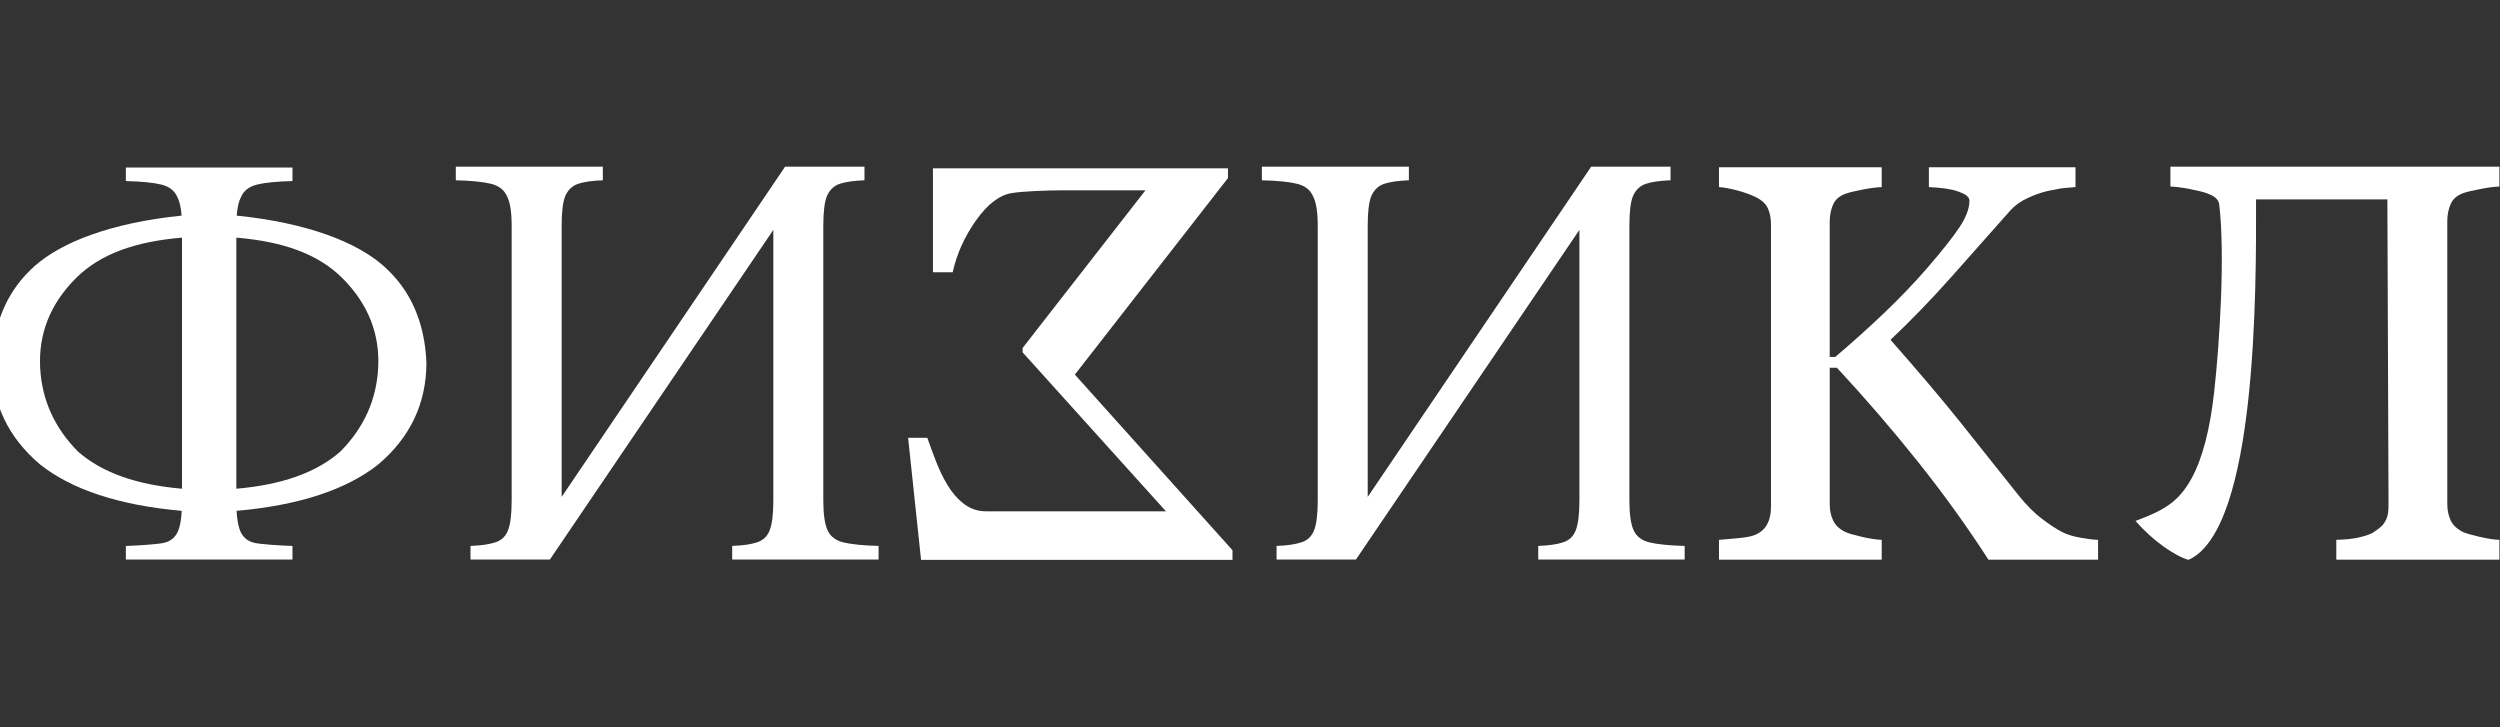
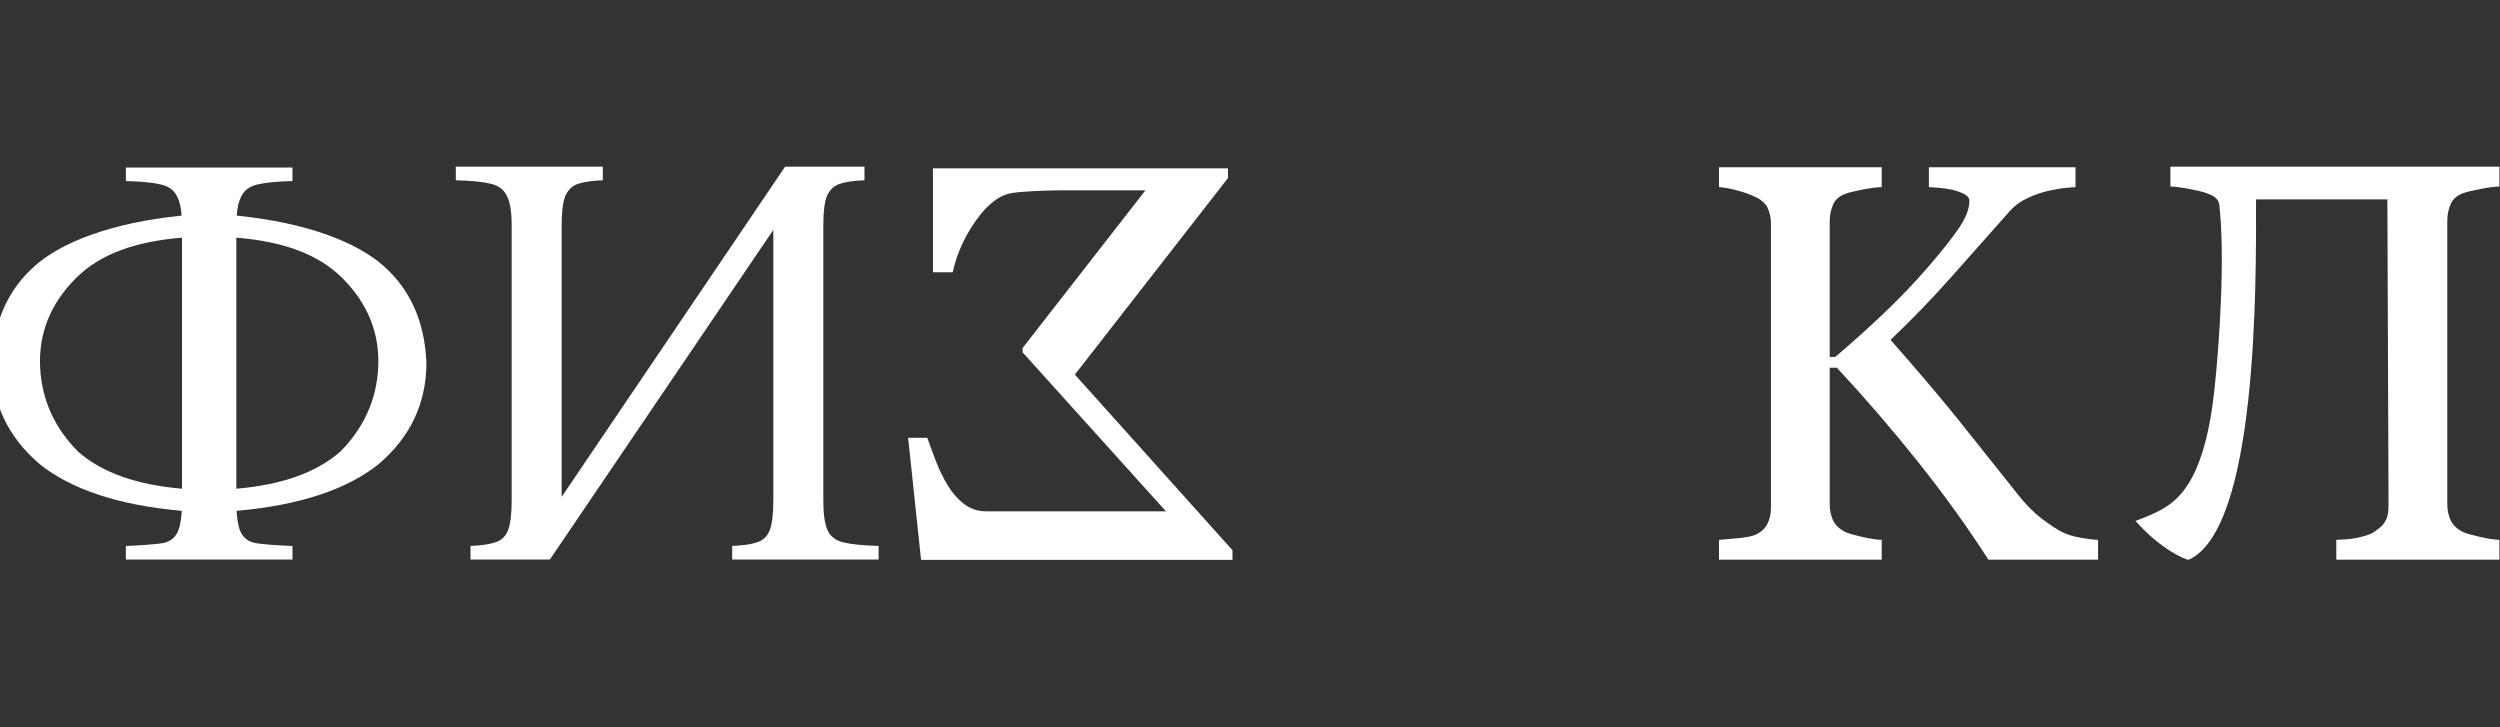
<svg xmlns="http://www.w3.org/2000/svg" width="165" height="48" viewBox="0 0 165 48" fill="none">
  <rect x="0" y="0" width="165" height="48" fill="#333333" stroke="none" />
  <g clip-path="url(#clip0_7983_899)">
    <path d="M164.96 11V12.31C164.622 12.322 164.2 12.377 163.693 12.475C163.186 12.572 162.812 12.663 162.571 12.748C162.161 12.895 161.884 13.139 161.739 13.479C161.593 13.82 161.521 14.191 161.521 14.592L161.522 33.273C161.522 33.675 161.598 34.034 161.748 34.351C161.899 34.668 162.173 34.924 162.571 35.119C162.764 35.204 163.123 35.307 163.649 35.429C164.173 35.551 164.61 35.618 164.961 35.63V36.94H154.196V35.63C154.479 35.606 154.9 35.621 155.434 35.521C155.969 35.42 156.421 35.289 156.671 35.119C157.184 34.769 157.287 34.662 157.454 34.351C157.62 34.041 157.643 33.712 157.643 33.273L157.567 13.161H148.898C148.913 18.949 148.979 34.858 144.469 36.938C144.325 37.005 142.565 36.239 140.945 34.381C142.752 33.704 143.765 33.177 144.643 31.573C145.362 30.259 145.859 28.358 146.135 25.87C146.489 22.683 146.868 16.861 146.468 13.479C146.409 13.089 146.046 12.895 145.636 12.748C145.395 12.663 145.021 12.572 144.515 12.475C144.007 12.377 143.585 12.322 143.247 12.31V11H164.96Z" fill="white" />
    <path d="M31.053 36.928V36.031C31.752 36.005 32.295 35.927 32.684 35.797C33.097 35.667 33.382 35.395 33.537 34.979C33.693 34.563 33.77 33.913 33.77 33.029V14.9C33.77 13.99 33.667 13.34 33.46 12.95C33.279 12.534 32.929 12.262 32.412 12.132C31.894 12.002 31.118 11.924 30.083 11.898V11.001H39.786V11.898C39.087 11.924 38.544 12.002 38.156 12.132C37.767 12.262 37.483 12.534 37.302 12.95C37.147 13.34 37.069 13.99 37.069 14.9V32.795L51.816 11.001H57.055V11.898C56.357 11.924 55.814 12.002 55.426 12.132C55.037 12.262 54.753 12.534 54.572 12.95C54.417 13.34 54.339 13.99 54.339 14.9V33.029C54.339 33.913 54.429 34.563 54.611 34.979C54.792 35.395 55.141 35.667 55.658 35.797C56.202 35.927 56.978 36.005 57.987 36.031V36.928H48.324V36.031C49.022 36.005 49.565 35.927 49.954 35.797C50.367 35.667 50.652 35.395 50.807 34.979C50.963 34.563 51.04 33.913 51.04 33.029V15.173L36.293 36.928H31.053Z" fill="white" />
-     <path d="M84.254 36.928V36.031C84.953 36.005 85.496 35.927 85.884 35.797C86.298 35.667 86.582 35.395 86.738 34.979C86.893 34.563 86.971 33.913 86.971 33.029V14.9C86.971 13.99 86.867 13.34 86.66 12.95C86.48 12.534 86.13 12.262 85.613 12.132C85.095 12.002 84.319 11.924 83.284 11.898V11.001H92.986V11.898C92.288 11.924 91.744 12.002 91.356 12.132C90.968 12.262 90.684 12.534 90.502 12.95C90.347 13.34 90.269 13.99 90.269 14.9V32.795L105.017 11.001H110.256V11.898C109.557 11.924 109.015 12.002 108.626 12.132C108.238 12.262 107.953 12.534 107.773 12.95C107.617 13.34 107.54 13.99 107.54 14.9V33.029C107.54 33.913 107.63 34.563 107.811 34.979C107.993 35.395 108.342 35.667 108.859 35.797C109.402 35.927 110.179 36.005 111.188 36.031V36.928H101.524V36.031C102.223 36.005 102.766 35.927 103.154 35.797C103.568 35.667 103.853 35.395 104.008 34.979C104.163 34.563 104.241 33.913 104.241 33.029V15.173L89.493 36.928H84.254Z" fill="white" />
    <path d="M59.936 28.897L60.79 36.953H81.344V36.315L70.941 24.723L81.046 11.753V11.108H61.574V17.971H62.877C63.144 16.761 63.657 15.621 64.414 14.55C65.172 13.48 65.957 12.877 66.769 12.744C67.134 12.684 67.652 12.639 68.325 12.608C68.997 12.578 69.546 12.563 69.97 12.563H75.598L67.494 22.965V23.257L76.952 33.746H65.076C64.53 33.746 64.046 33.582 63.621 33.256C63.197 32.929 62.832 32.511 62.529 32.003C62.25 31.542 62.001 31.031 61.784 30.468C61.566 29.905 61.371 29.381 61.202 28.897H59.936Z" fill="white" />
    <path d="M138.474 36.939H131.236C129.842 34.773 128.293 32.622 126.59 30.485C124.886 28.349 123.101 26.278 121.234 24.269H120.762V33.278C120.762 33.68 120.837 34.038 120.988 34.354C121.138 34.671 121.411 34.926 121.809 35.12C122.001 35.206 122.359 35.309 122.883 35.431C123.406 35.552 123.843 35.619 124.193 35.631V36.939H113.453V35.631C113.736 35.607 114.148 35.571 114.689 35.522C115.229 35.473 115.611 35.4 115.833 35.303C116.201 35.145 116.468 34.911 116.634 34.601C116.801 34.291 116.884 33.918 116.884 33.48V14.809C116.884 14.397 116.813 14.038 116.671 13.734C116.53 13.431 116.25 13.181 115.832 12.987C115.5 12.829 115.106 12.689 114.652 12.567C114.197 12.445 113.797 12.373 113.453 12.348V11.04H124.192V12.348C123.855 12.36 123.434 12.415 122.927 12.512C122.421 12.61 122.049 12.701 121.808 12.786C121.399 12.932 121.123 13.175 120.978 13.515C120.834 13.855 120.761 14.226 120.761 14.627V23.559H121.125C122.215 22.635 123.289 21.671 124.343 20.667C125.397 19.664 126.355 18.663 127.217 17.665C128.175 16.557 128.874 15.674 129.317 15.013C129.759 14.352 129.981 13.767 129.981 13.257C129.981 13.075 129.868 12.927 129.645 12.812C129.42 12.696 129.163 12.603 128.872 12.529C128.532 12.457 128.228 12.412 127.961 12.393C127.695 12.375 127.476 12.36 127.306 12.347V11.04H136.982V12.348C136.945 12.348 136.865 12.355 136.745 12.366C136.623 12.378 136.483 12.39 136.324 12.402C136.154 12.415 135.983 12.44 135.813 12.475C135.643 12.512 135.424 12.554 135.157 12.603C134.731 12.7 134.29 12.854 133.834 13.067C133.377 13.28 133.003 13.542 132.712 13.857C131.458 15.276 130.154 16.746 128.8 18.267C127.446 19.788 126.104 21.175 124.773 22.428C126.618 24.521 128.145 26.322 129.353 27.831C130.561 29.34 131.845 30.952 133.205 32.667C133.726 33.322 134.246 33.846 134.767 34.24C135.288 34.634 135.736 34.927 136.112 35.121C136.426 35.279 136.819 35.4 137.292 35.485C137.763 35.571 138.157 35.619 138.472 35.631V36.939H138.474Z" fill="white" />
    <path fill-rule="evenodd" clip-rule="evenodd" d="M8.307 36.034V36.929H19.303V36.034C18.606 36.008 17.069 35.93 16.682 35.8C16.269 35.671 15.985 35.398 15.83 34.983C15.718 34.683 15.646 34.26 15.615 33.715C19.79 33.349 22.898 32.293 24.961 30.657C27.082 28.862 28.143 26.619 28.143 23.928C28.031 21.236 27.082 19.105 25.296 17.535C23.554 16.004 20.337 14.711 15.623 14.231C15.665 13.689 15.76 13.279 15.907 13.001C16.088 12.586 16.437 12.314 16.953 12.184C17.469 12.054 18.27 11.976 19.303 11.95V11.056H8.307V11.95C9.34 11.976 10.141 12.054 10.657 12.184C11.174 12.314 11.522 12.586 11.703 13.001C11.85 13.279 11.945 13.689 11.987 14.231C7.273 14.711 4.056 16.004 2.314 17.535C0.528 19.105 -0.421 21.236 -0.533 23.928C-0.533 26.619 0.528 28.862 2.649 30.657C4.712 32.293 7.82 33.349 11.995 33.715C11.964 34.26 11.892 34.683 11.78 34.983C11.625 35.398 11.341 35.671 10.928 35.8C10.541 35.93 9.004 36.008 8.307 36.034ZM12.013 15.684V32.256C9.052 32 6.774 31.221 5.161 29.816C3.598 28.245 2.761 26.395 2.649 24.264C2.537 22.021 3.319 20.059 4.993 18.376C6.609 16.753 8.942 15.941 12.013 15.684ZM15.598 15.684V32.256C18.558 32 20.836 31.221 22.45 29.816C24.012 28.245 24.85 26.395 24.961 24.264C25.073 22.021 24.291 20.059 22.617 18.376C21.001 16.753 18.668 15.941 15.598 15.684Z" fill="white" />
  </g>
  <defs>
    <clipPath id="clip0_7983_899">
      <rect width="165" height="48" fill="white" />
    </clipPath>
  </defs>
</svg>